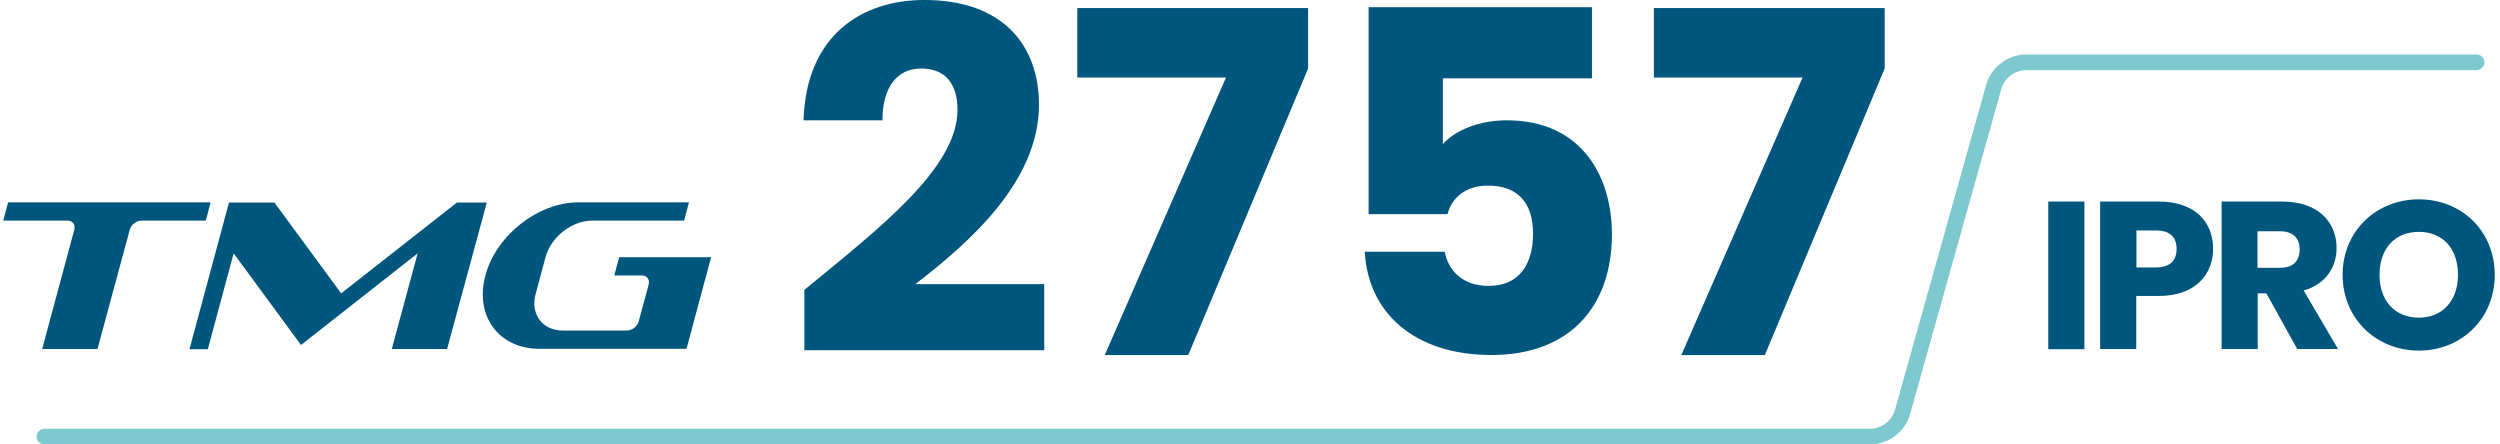
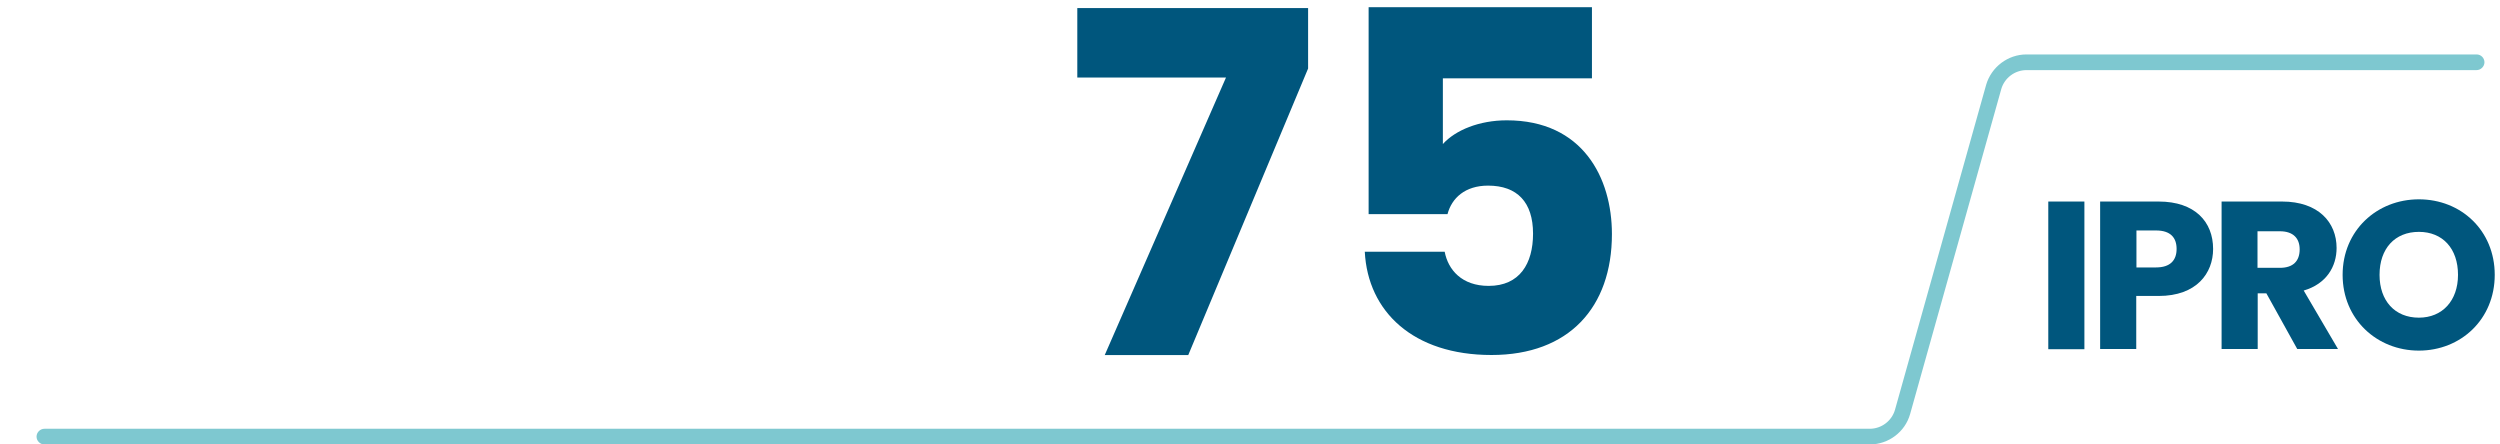
<svg xmlns="http://www.w3.org/2000/svg" width="225" height="40" viewBox="0 0 225 40" fill="none">
-   <path fill-rule="evenodd" clip-rule="evenodd" d="M40.237 31.41H35.263L37.587 22.802L27.092 31.048L21.028 22.802L18.704 31.428H17.052L20.61 18.227H24.695L30.705 26.401L41.127 18.227H43.814L40.237 31.41ZM52.075 18.209H62.007L61.571 19.855H53.292C51.476 19.855 49.57 21.337 49.098 23.146L48.208 26.455C47.718 28.263 48.807 29.746 50.641 29.746H56.433C56.887 29.746 57.359 29.385 57.486 28.914L58.376 25.623C58.503 25.171 58.23 24.791 57.777 24.791H55.289L55.725 23.146H64.004C63.26 25.895 62.516 28.643 61.789 31.392H48.535C44.885 31.392 42.707 28.426 43.687 24.791C44.649 21.175 48.426 18.209 52.075 18.209ZM8.772 31.41H3.797L6.684 20.686C6.811 20.234 6.539 19.855 6.085 19.855H0.293L0.729 18.209H18.958L18.522 19.855H12.73C12.276 19.855 11.804 20.216 11.677 20.686L8.772 31.41Z" fill="#00567D" />
-   <path d="M72.411 26.075C79.075 20.596 86.174 15.153 86.174 9.891C86.174 7.612 85.139 6.166 82.906 6.166C80.709 6.166 79.419 7.883 79.419 10.831H72.32C72.538 3.254 77.477 -0.001 83.196 -0.001C90.332 -0.001 93.509 4.158 93.509 9.42C93.509 16.274 87.354 21.753 82.379 25.569H93.981V31.518H72.393V26.075H72.411Z" fill="#00567D" />
  <path d="M117.729 0.723V6.166L106.944 31.953H99.427L110.339 6.98H96.957V0.723H117.729Z" fill="#00567D" />
  <path d="M143.275 0.63V7.049H129.858V12.963C130.983 11.715 133.126 10.829 135.613 10.829C142.458 10.829 145.073 16.019 145.073 21.064C145.073 27.665 141.205 31.95 134.233 31.95C127.189 31.95 123.103 28.044 122.831 22.655H130.021C130.33 24.283 131.564 25.73 133.979 25.73C136.775 25.73 137.974 23.722 137.974 21.028C137.974 18.207 136.557 16.706 133.925 16.706C131.855 16.706 130.657 17.827 130.275 19.274H123.176V0.648H143.275V0.63Z" fill="#00567D" />
-   <path d="M169.621 0.723V6.166L158.836 31.953H151.319L162.231 6.98H148.85V0.723H169.621Z" fill="#00567D" />
-   <path d="M184.346 18.138H187.596V31.429H184.346V18.138Z" fill="#00567D" />
+   <path d="M184.346 18.138H187.596V31.429H184.346Z" fill="#00567D" />
  <path d="M194.278 26.637H192.262V31.411H189.012V18.138H194.278C197.546 18.138 199.18 19.964 199.18 22.405C199.18 24.593 197.691 26.637 194.278 26.637ZM194.042 24.069C195.331 24.069 195.894 23.418 195.894 22.405C195.894 21.393 195.349 20.742 194.042 20.742H192.28V24.069H194.042V24.069Z" fill="#00567D" />
  <path d="M205.39 18.138C208.659 18.138 210.293 20.018 210.293 22.315C210.293 23.979 209.385 25.552 207.333 26.149L210.42 31.411H206.752L203.974 26.402H203.193V31.411H199.943V18.138H205.39ZM205.191 20.814H203.175V24.105H205.191C206.407 24.105 206.97 23.472 206.97 22.442C206.97 21.465 206.407 20.814 205.191 20.814Z" fill="#00567D" />
  <path d="M217.699 31.555C213.923 31.555 210.836 28.734 210.836 24.738C210.836 20.741 213.923 17.939 217.699 17.939C221.494 17.939 224.526 20.741 224.526 24.738C224.526 28.734 221.476 31.555 217.699 31.555ZM217.699 28.59C219.823 28.59 221.221 27.052 221.221 24.738C221.221 22.369 219.842 20.868 217.699 20.868C215.538 20.868 214.159 22.369 214.159 24.738C214.159 27.071 215.538 28.59 217.699 28.59Z" fill="#00567D" />
  <path d="M168.278 39.999H3.997C3.598 39.999 3.289 39.674 3.289 39.294C3.289 38.914 3.616 38.589 3.997 38.589H168.278C169.331 38.589 170.257 37.883 170.547 36.889L178.754 7.63C179.226 6.021 180.715 4.899 182.385 4.899H222.892C223.292 4.899 223.601 5.225 223.601 5.605C223.601 5.984 223.274 6.31 222.892 6.31H182.385C181.332 6.31 180.406 7.015 180.116 8.01L171.909 37.269C171.455 38.878 169.966 39.999 168.278 39.999Z" fill="#7EC8D0" />
</svg>